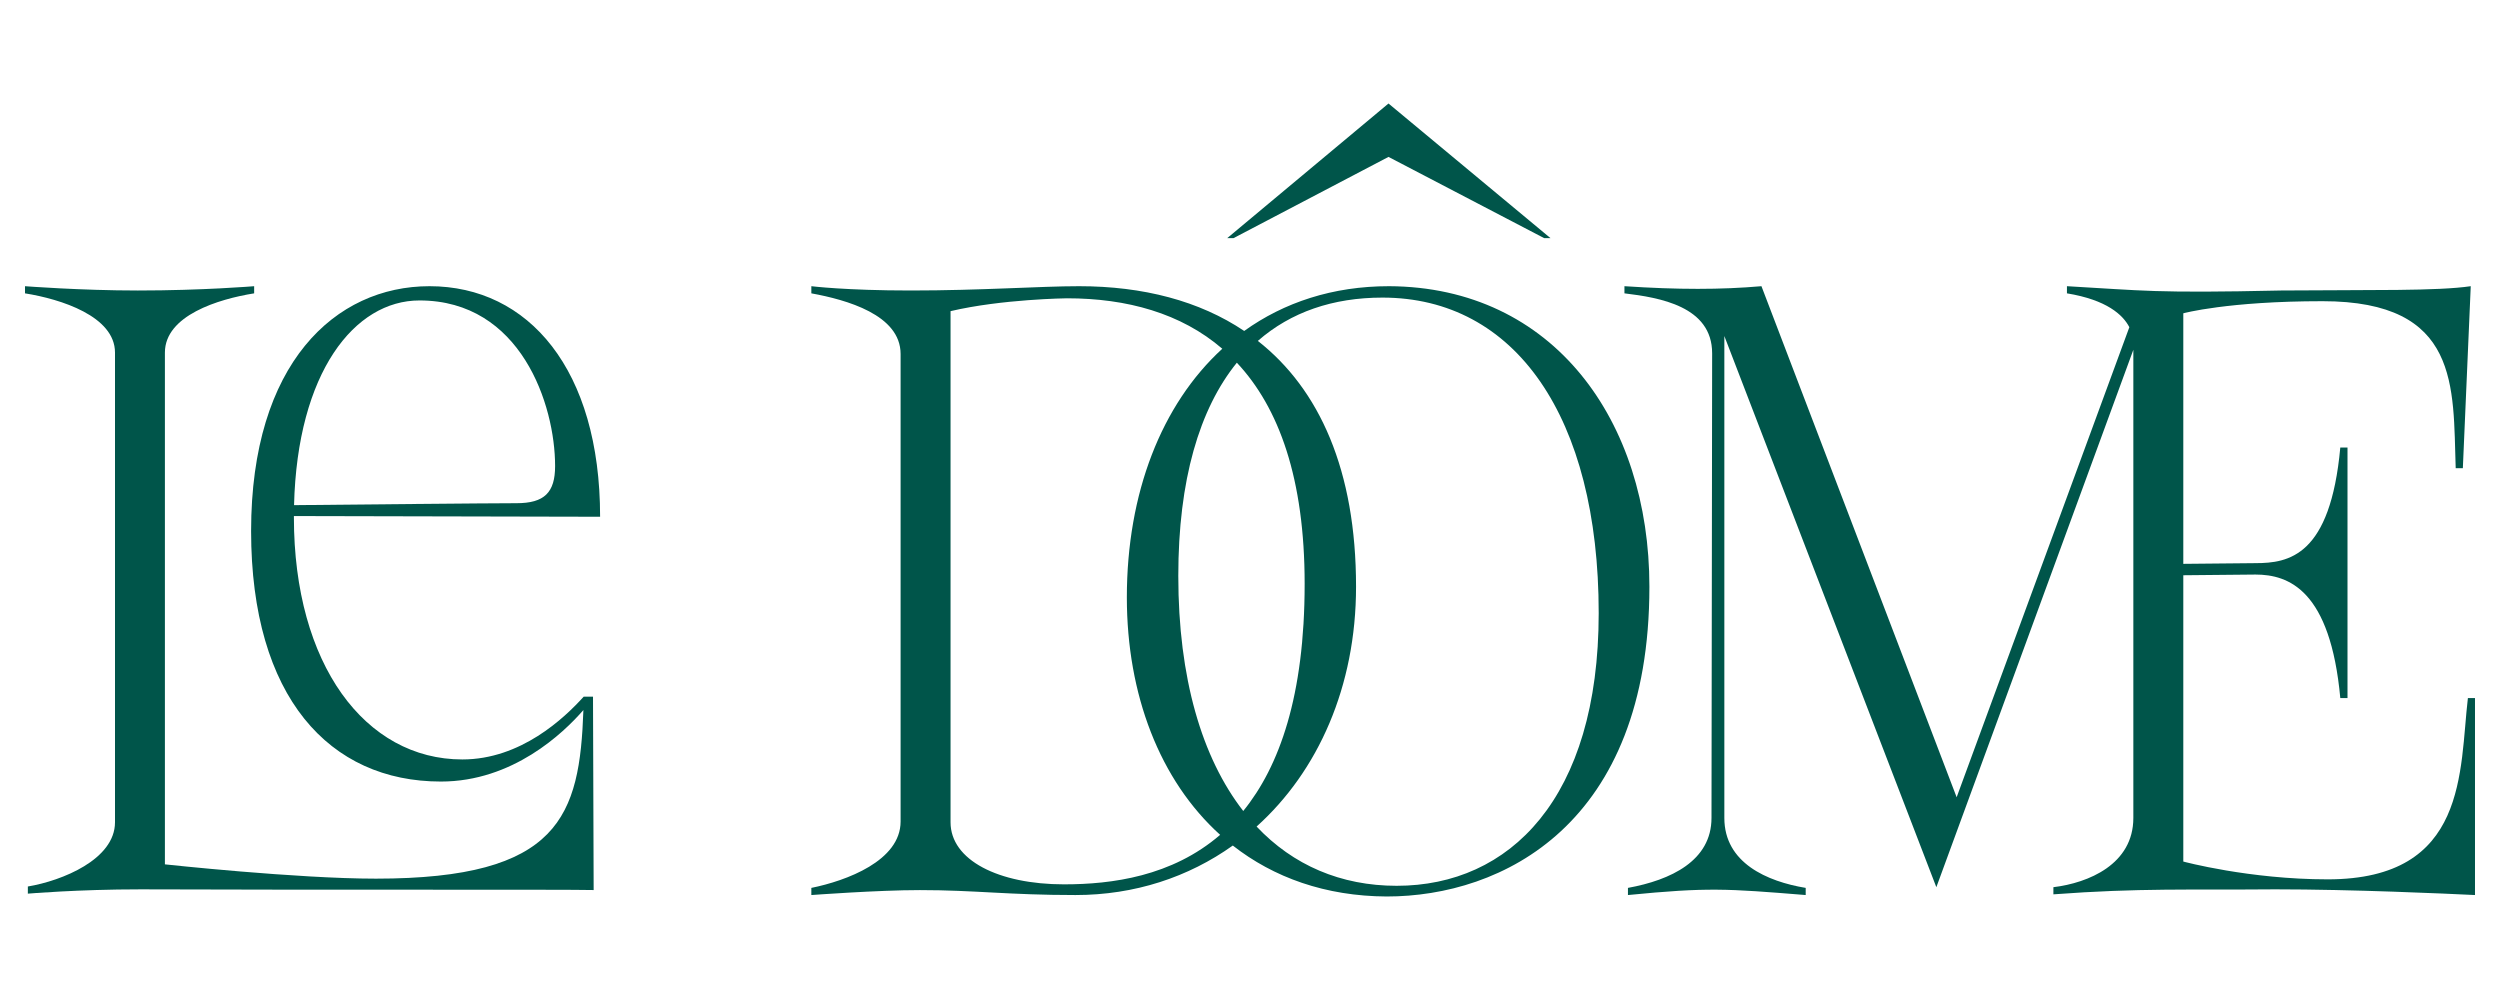
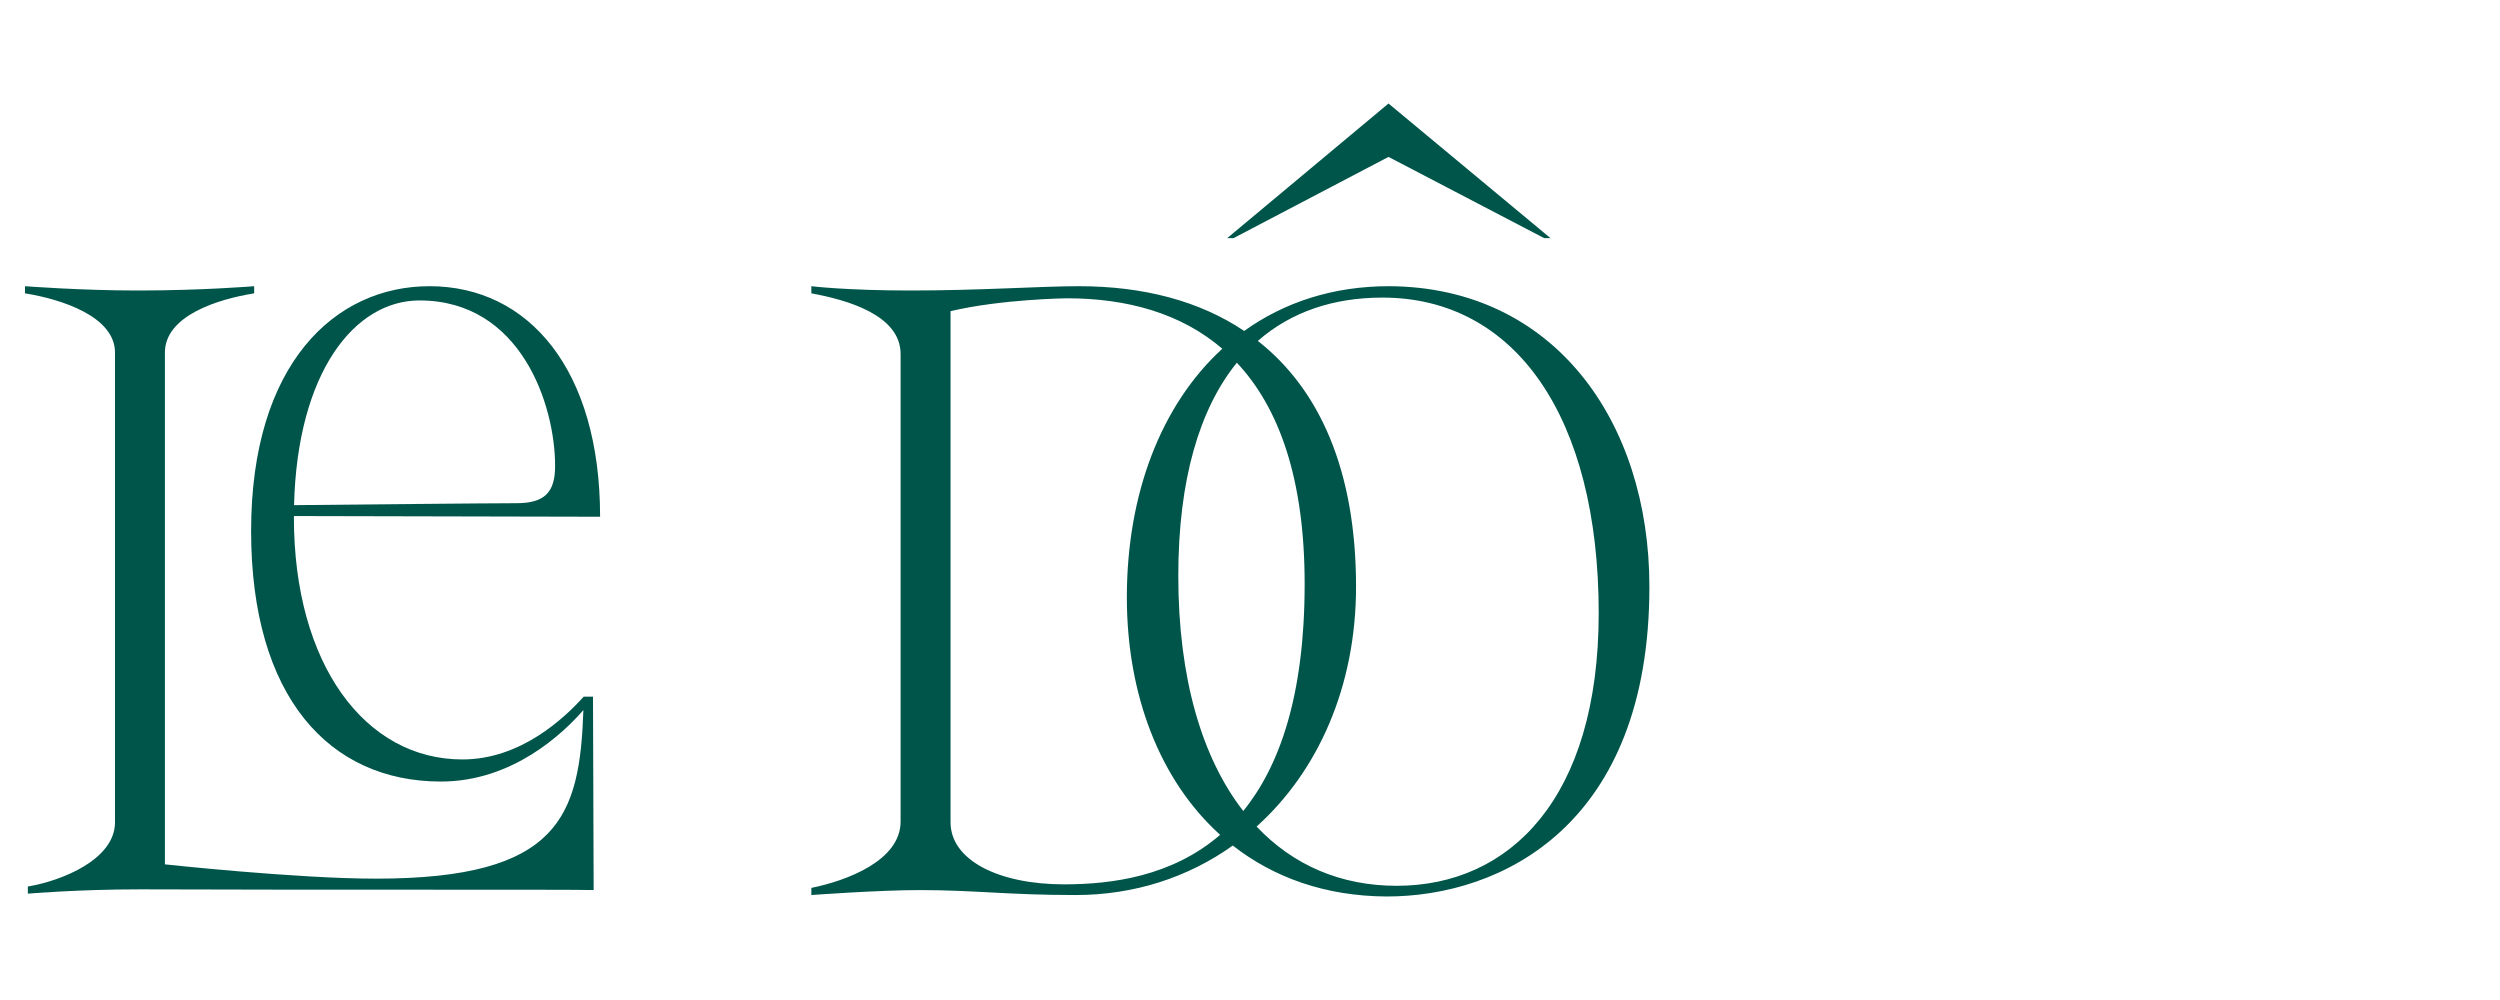
<svg xmlns="http://www.w3.org/2000/svg" xml:space="preserve" width="500px" height="200px" style="shape-rendering:geometricPrecision; text-rendering:geometricPrecision; image-rendering:optimizeQuality; fill-rule:evenodd; clip-rule:evenodd" viewBox="0 0 500 200">
  <defs>
    <style type="text/css">  .fil0 {fill:#00554A;fill-rule:nonzero}  </style>
  </defs>
  <g id="Слой_x0020_1">
    <path class="fil0" d="M277.78 57.24c-11.21,0 -20.97,3.23 -28.94,8.95 -8.96,-6.02 -20.23,-8.95 -33.02,-8.95 -7.86,0 -19.56,0.86 -33.7,0.86 -13,0 -19.85,-0.86 -19.85,-0.86l0 1.43c7,1.28 17.85,4.28 17.85,12.13l0 93.5c0,7.86 -10.85,11.86 -17.85,13.28l0 1.43c0,0 13.29,-0.99 21.71,-0.99 10.99,0 17.69,0.99 31.12,0.99 11.84,0 22.6,-3.58 31.46,-9.9 8.16,6.39 18.51,10.13 30.78,10.19 22.99,0 52.54,-14.28 52.54,-61.96 0,-33.12 -19.14,-59.96 -52.1,-60.1zm-42.12 57.96c0,-19.21 4.22,-33.41 11.71,-42.66 8.44,8.99 13.56,23.2 13.56,44.23 0,22.37 -5.04,36.52 -12.28,45.43 -8.28,-10.64 -12.99,-26.63 -12.99,-47zm-22.84 61.67c-13.14,0 -22.71,-4.85 -22.71,-12.42l0 -102.22c10.29,-2.42 23.28,-2.57 23.28,-2.57 12,0 22.81,2.98 31.07,10.09 -12.16,11.14 -19.09,28.87 -19.09,49.73 0,19.43 6.58,36.59 18.66,47.49 -9.66,8.33 -21.7,9.9 -31.21,9.9zm66.52 0.29c-11.19,0 -20.73,-4.13 -28.02,-11.85 12.3,-11.06 19.89,-28.03 19.89,-47.97 0,-23.27 -7.32,-39.49 -19.64,-49.16 6.6,-5.78 15.05,-8.66 24.92,-8.66 26.54,0 43.25,23.84 43.25,63.1 0,37.12 -17.85,54.54 -40.4,54.54z" />
    <polygon class="fil0" points="277.7,31.38 308.84,47.63 310.1,47.63 277.7,20.7 245.44,47.63 246.7,47.63 " />
    <path class="fil0" d="M120.02 103.35c0,-29.41 -14.28,-46.11 -34.12,-46.11 -18.84,0 -35.68,15.42 -35.68,48.96 0,33.27 15.7,50.11 37.96,50.11 14.35,0 24.48,-9.67 28.5,-14.3 -0.75,21.19 -4.67,33.72 -41.49,33.72 -15.84,0 -42.21,-2.86 -42.21,-2.86l0 -102.35c0,-7.43 10.71,-10.71 17.85,-11.85l0 -1.43c0,0 -10.28,0.86 -23.27,0.86 -11.42,0 -22.56,-0.86 -22.56,-0.86l0 1.43c7.14,1.14 18,4.57 18,11.85l0 93.93c0,7.43 -10.58,11.7 -17.43,12.85l0 1.43c0,0 10,-0.86 22.55,-0.86 33.99,0.14 85.05,0 90.61,0.14l-0.13 -38.68 -1.86 0c-3.86,4.28 -12.57,12.56 -24.27,12.56 -19.43,0 -33.69,-18.99 -33.69,-48.4l0 -0.28 61.24 0.14zm-36.12 -43.26c20.27,0 27.12,20.85 27.12,33.12 0,5.28 -2.13,7.43 -7.71,7.43 -5.49,0 -34.28,0.29 -44.5,0.39 0.66,-26.55 12.08,-40.94 25.09,-40.94z" />
-     <path class="fil0" d="M493.58 139.61c-1.71,14.42 0.09,36.26 -28.04,36.26 -15.7,0 -28.88,-3.56 -28.88,-3.56l0 -57.26 14.43 -0.14c6.7,0 14.98,3.15 16.97,24.7l1.44 0 0 -50.11 -1.44 0c-1.99,21.7 -10.27,23.13 -16.97,23.13l-14.43 0.14 0 -50.11c0,0 8.86,-2.42 27.85,-2.42 27.55,0 26.07,17.13 26.63,33.4l1.43 0 1.58 -36.4c-6.71,0.99 -19.8,0.71 -37.92,0.86 -25.42,0.57 -27.57,0 -42.84,-0.86l0 1.43c7.98,1.31 11.21,4.31 12.48,6.77l-34.54 94.01 -39.04 -102.21c-8.13,0.71 -16.7,0.71 -27.4,0l0 1.43c6.99,0.85 17.54,2.57 17.54,11.99l-0.13 92.93c0,8.57 -8.14,12.43 -16.71,13.99l0 1.43c15.99,-1.57 19.71,-1.28 35.55,0l0 -1.43c-7.71,-1.28 -16.27,-4.99 -16.27,-13.99l0 -96.38 42.4 110.23 39.4 -107.48 0 93.63c0,9.28 -8.99,13 -15.99,13.85l0 1.43c17.28,-1.29 27.13,-0.85 44.39,-1 15.29,0 34.22,0.86 39.93,1.14l0 -39.4 -1.42 0z" />
  </g>
</svg>